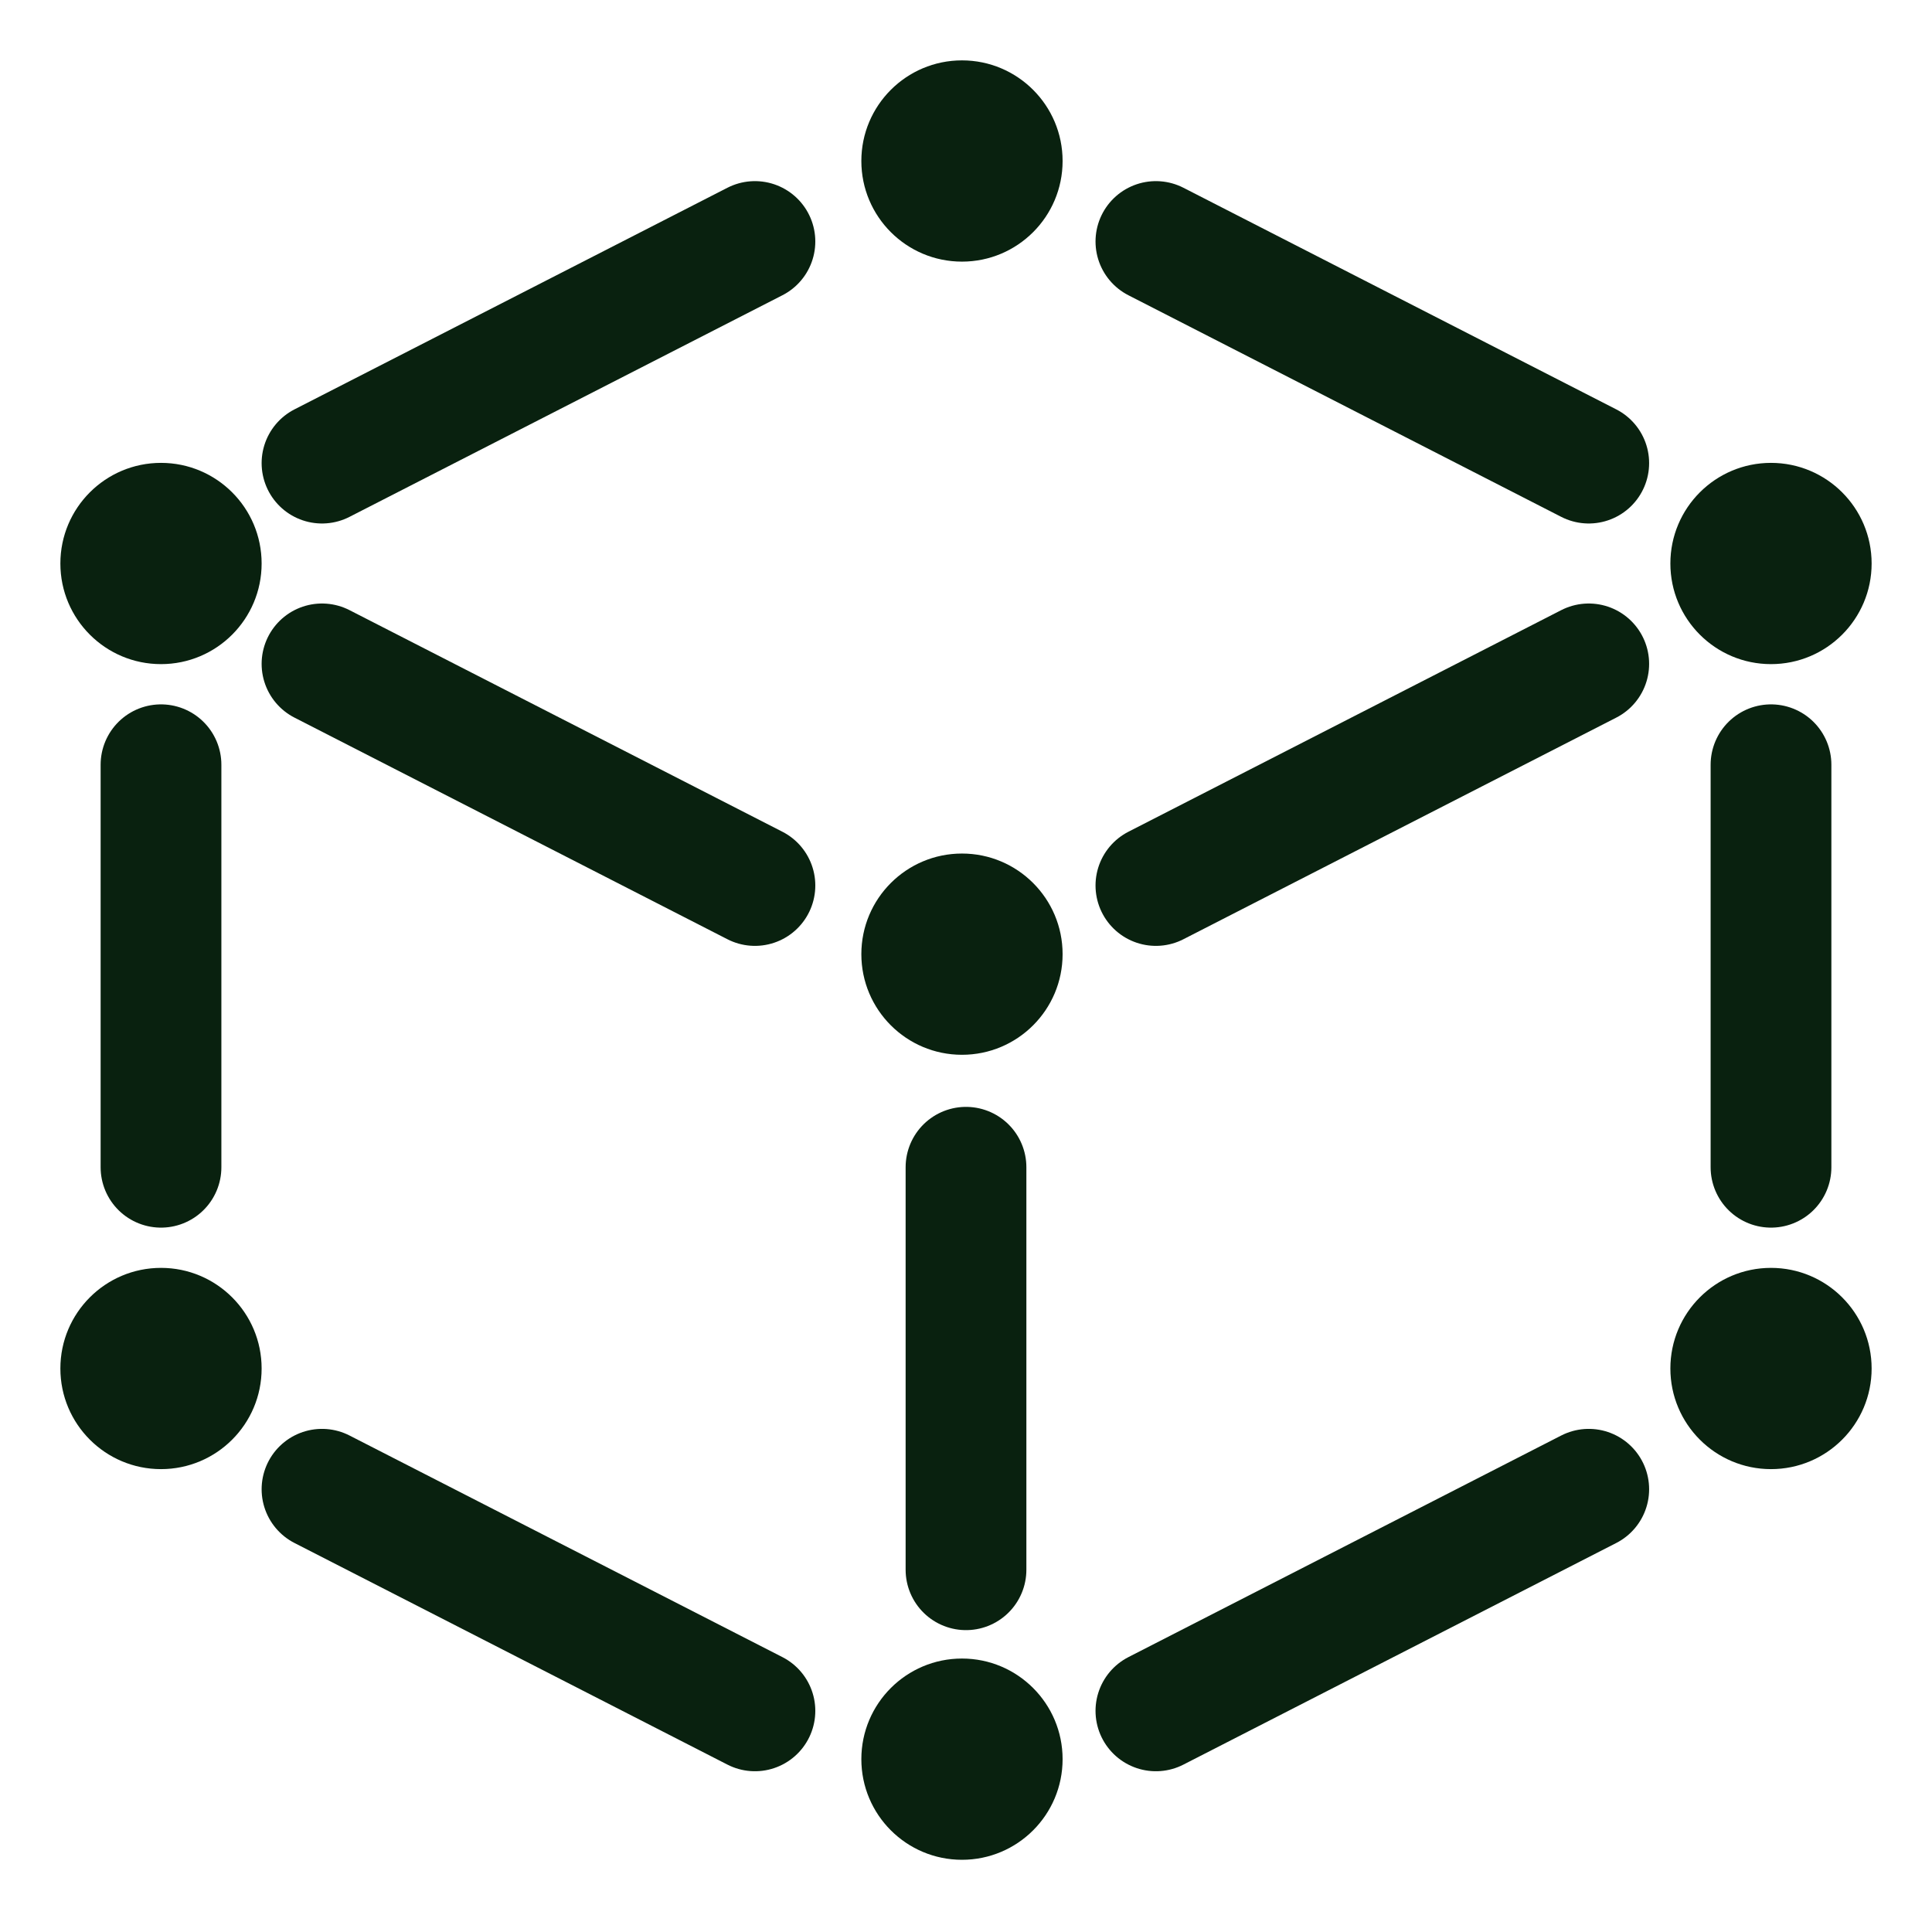
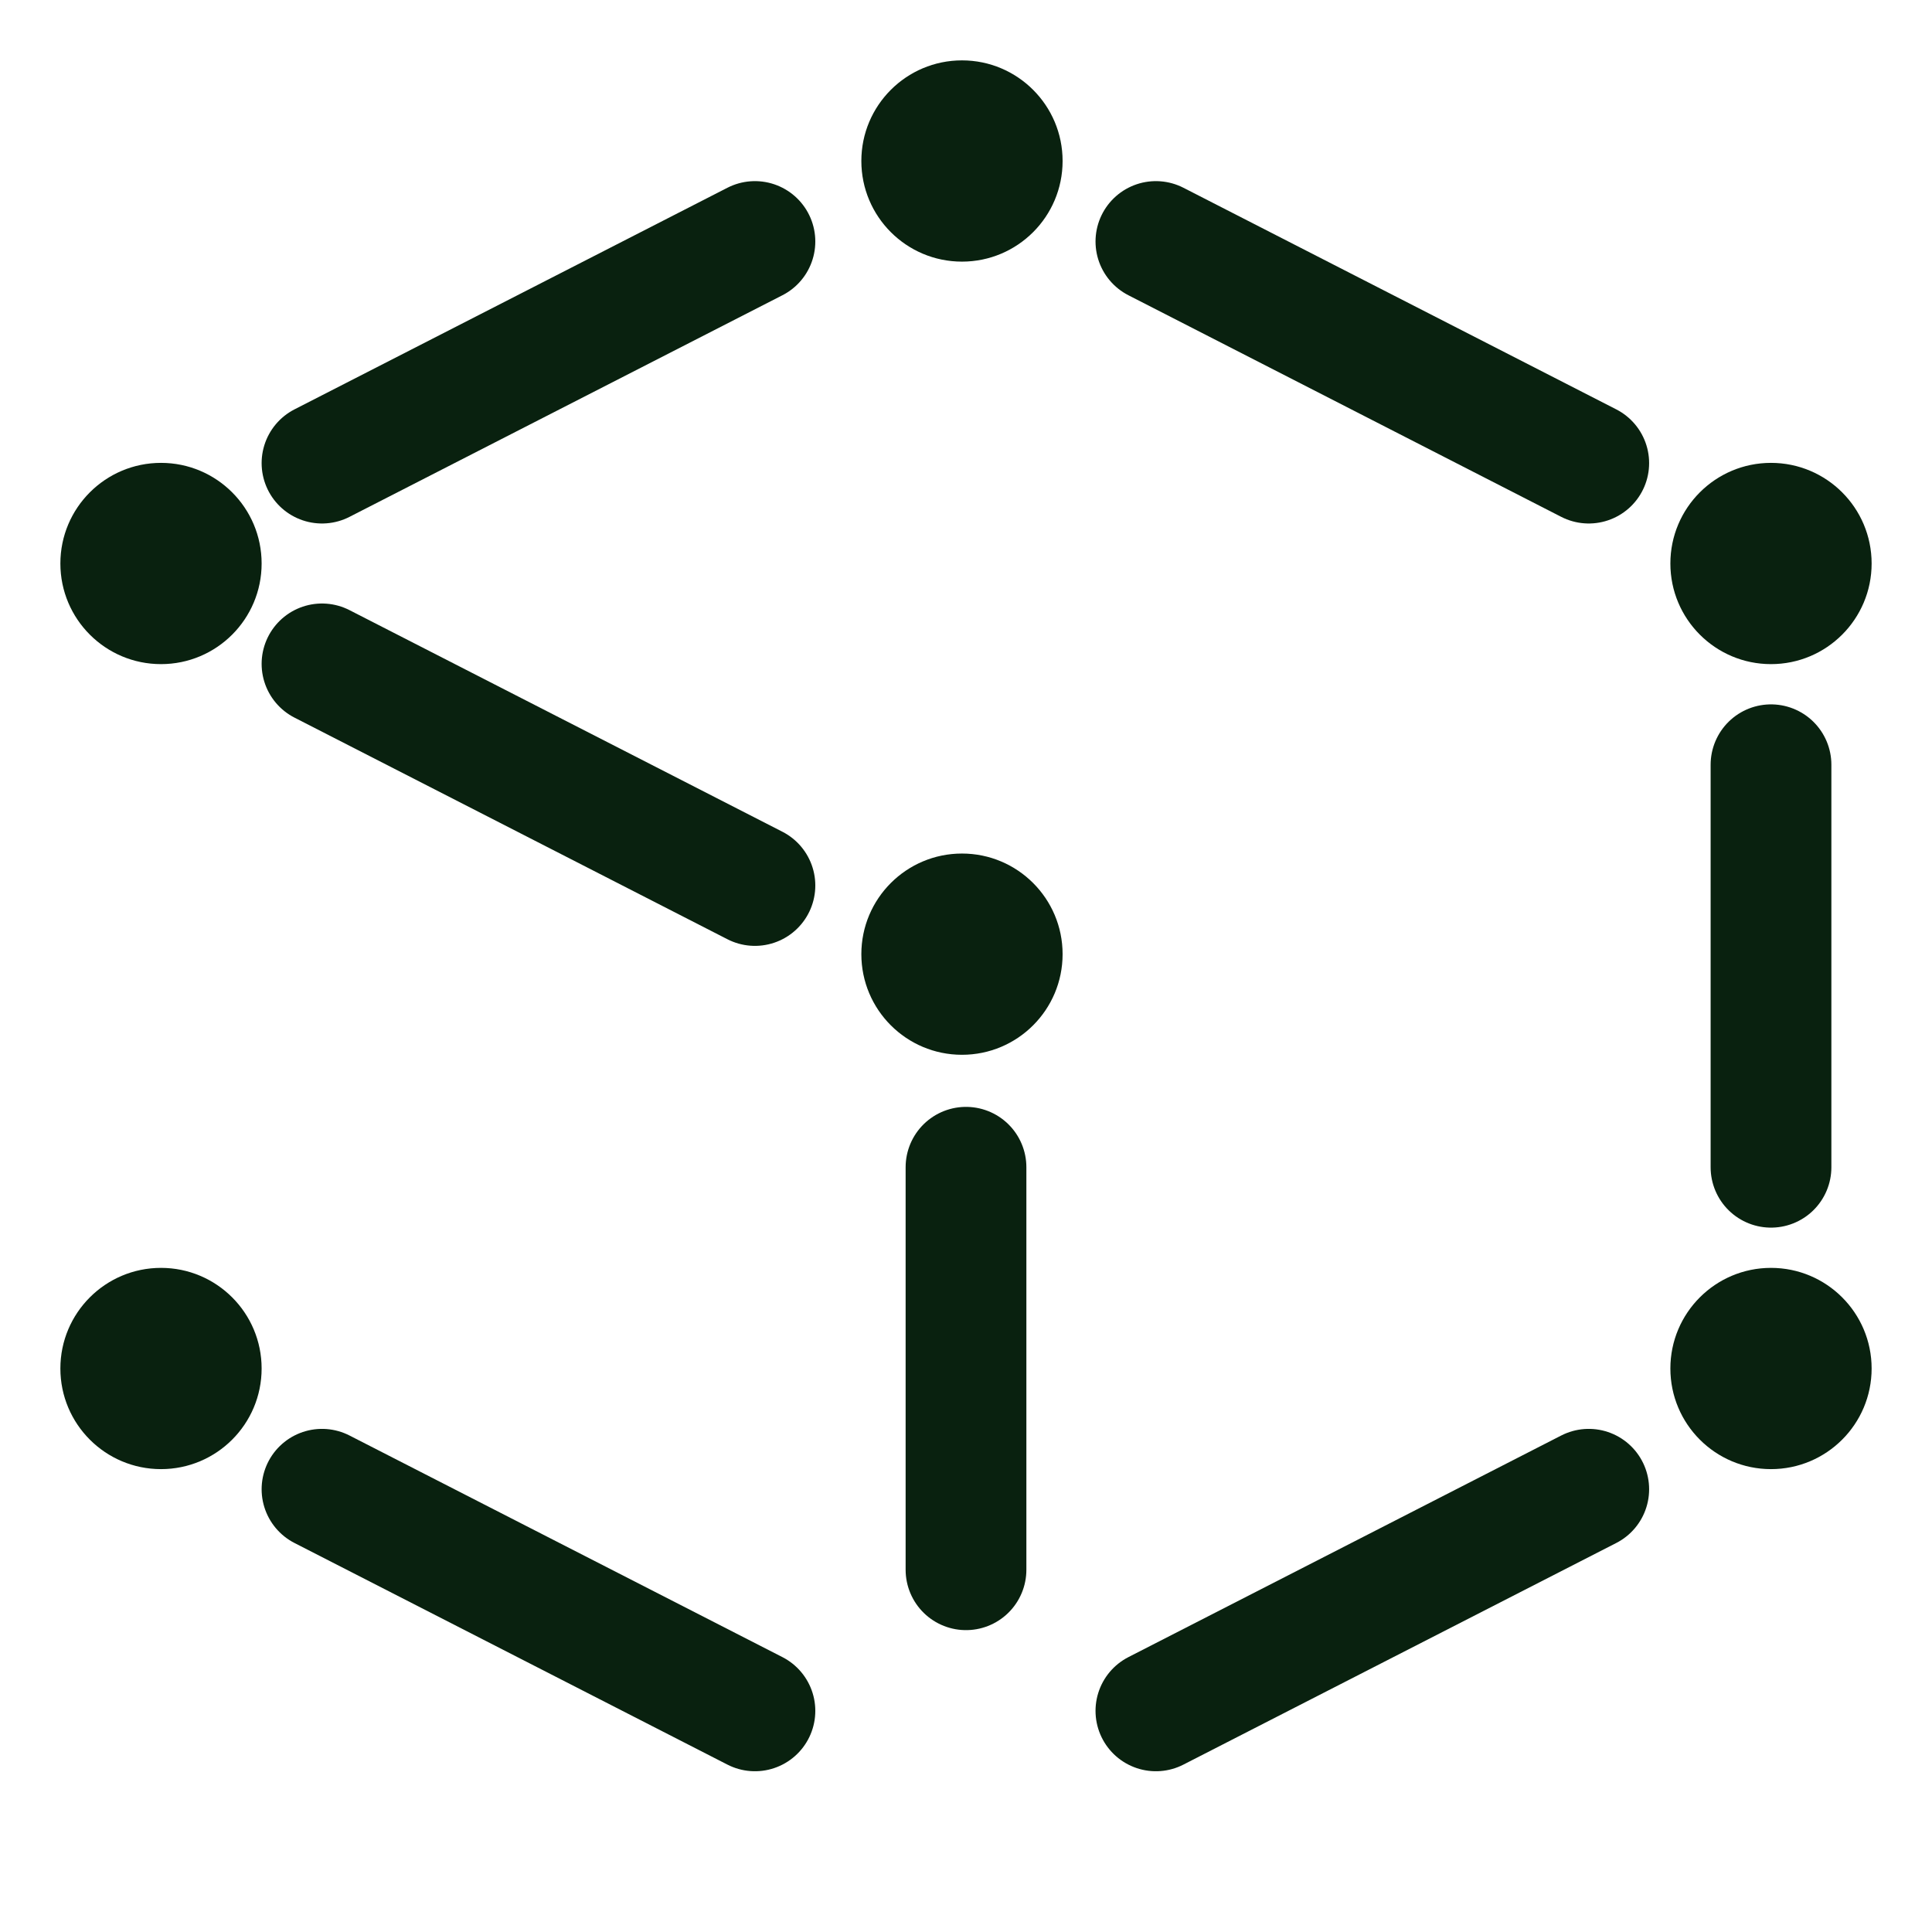
<svg xmlns="http://www.w3.org/2000/svg" width="24" height="24" viewBox="0 0 24 24" fill="none">
  <circle cx="2" cy="7" r="1.25" fill="#09210F" />
  <circle cx="22" cy="7" r="1.25" fill="#09210F" />
  <circle cx="2" cy="17" r="1.25" fill="#09210F" />
-   <circle cx="11.95" cy="21.853" r="1.25" fill="#09210F" />
  <circle cx="11.95" cy="2" r="1.25" fill="#09210F" />
  <circle cx="11.95" cy="11.853" r="1.25" fill="#09210F" />
-   <path d="M2 9.5V14.5" stroke="#09210F" stroke-width="1.5" stroke-linecap="round" />
  <path d="M22 9.5V14.5" stroke="#09210F" stroke-width="1.5" stroke-linecap="round" />
  <path d="M12 14.5V19.5" stroke="#09210F" stroke-width="1.5" stroke-linecap="round" />
-   <path d="M14.359 11L19.736 8.247" stroke="#09210F" stroke-width="1.5" stroke-linecap="round" />
  <path d="M9.378 11L4 8.247" stroke="#09210F" stroke-width="1.5" stroke-linecap="round" />
  <path d="M14.359 3L19.736 5.753" stroke="#09210F" stroke-width="1.5" stroke-linecap="round" />
  <path d="M9.378 3L4 5.753" stroke="#09210F" stroke-width="1.5" stroke-linecap="round" />
  <path d="M14.359 21.253L19.736 18.5" stroke="#09210F" stroke-width="1.5" stroke-linecap="round" />
  <path d="M9.378 21.253L4 18.5" stroke="#09210F" stroke-width="1.5" stroke-linecap="round" />
  <circle cx="22" cy="17" r="1.25" fill="#09210F" />
</svg>